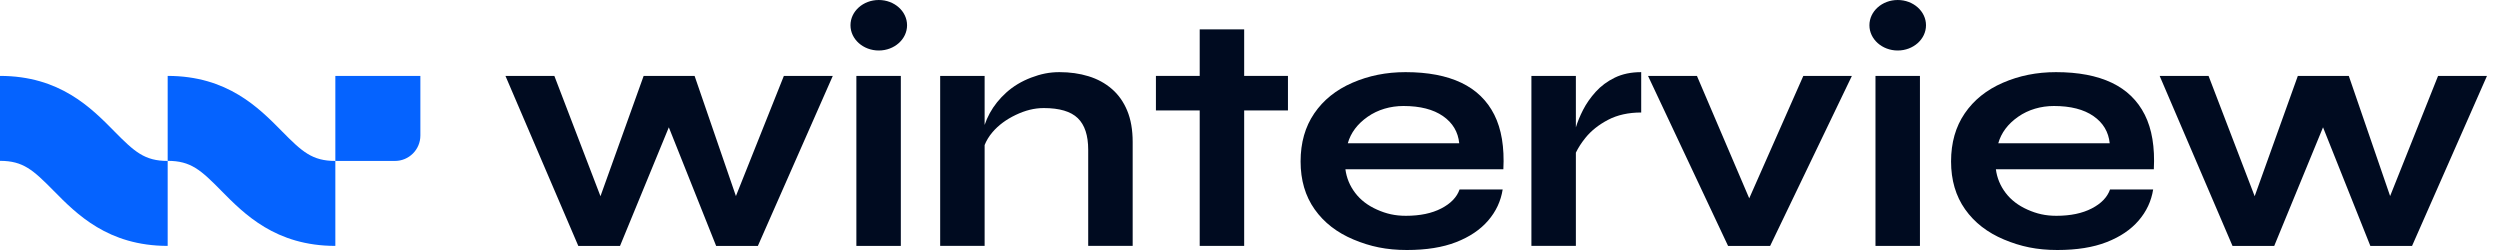
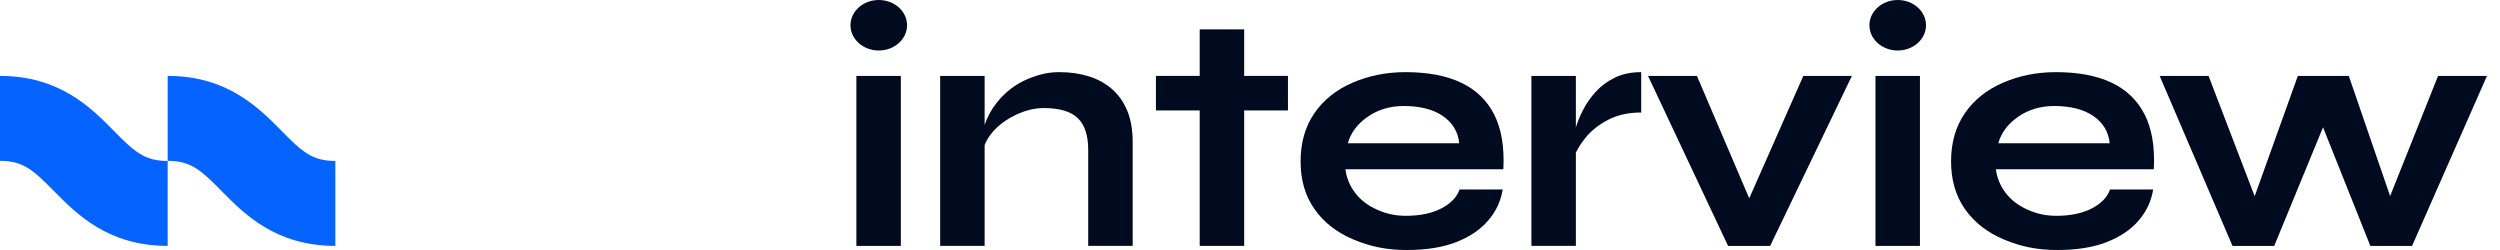
<svg xmlns="http://www.w3.org/2000/svg" fill="none" height="100%" overflow="visible" preserveAspectRatio="none" style="display: block;" viewBox="0 0 160 16" width="100%">
  <g clip-path="url(#clip0_0_7207)" id="Winterview_Logo_Primary_Colour_RGB 1">
    <g id="logoMark">
      <g id="Group">
        <path d="M10.731 15.737C6.911 15.737 4.899 13.696 3.43 12.206C2.123 10.88 1.483 10.294 0 10.294V4.858C3.82 4.858 5.832 6.899 7.301 8.389C8.608 9.714 9.248 10.3 10.731 10.3V15.737Z" fill="#0563FF" id="logoMark &amp;lt;PathItem&amp;gt;" />
      </g>
      <g id="Group_2">
        <path d="M21.462 15.737C17.642 15.737 15.63 13.696 14.16 12.206C12.854 10.88 12.214 10.294 10.731 10.294V4.858C14.551 4.858 16.563 6.899 18.032 8.389C19.339 9.714 19.979 10.3 21.462 10.3V15.737Z" fill="#0563FF" id="logoMark &amp;lt;PathItem&amp;gt;_2" />
      </g>
      <g id="Group_3">
-         <path d="M26.904 4.858H21.462V10.3H25.277C26.176 10.3 26.904 9.572 26.904 8.673V4.858Z" fill="#0563FF" id="logoMark &amp;lt;PathItem&amp;gt;_3" />
-       </g>
+         </g>
    </g>
    <g id="type">
      <g id="Group_4">
-         <path d="M47.099 12.548L44.454 4.859H41.193L38.43 12.558L35.479 4.859H32.349L37.011 15.738H39.682L42.805 8.148L45.833 15.738H48.504L53.298 4.859H50.167L47.099 12.548Z" fill="#000B20" id="type &amp;lt;PathItem&amp;gt;" />
-       </g>
+         </g>
      <g id="Group_5">
        <path d="M57.653 4.859H54.808V15.738H57.653V4.859Z" fill="#000B20" id="type &amp;lt;PathItem&amp;gt;_2" />
      </g>
      <g id="Group_6">
        <path d="M71.155 5.69C70.732 5.325 70.236 5.055 69.667 4.88C69.098 4.705 68.478 4.617 67.806 4.617C67.156 4.617 66.606 4.734 65.993 4.967C65.38 5.201 64.851 5.519 64.406 5.92C63.961 6.321 63.608 6.762 63.345 7.244C63.21 7.491 63.101 7.742 63.016 7.996V4.858H60.171V15.737H63.016V9.283C63.128 9.002 63.291 8.727 63.52 8.459C63.899 8.014 64.396 7.646 65.008 7.354C65.621 7.062 66.198 6.916 66.8 6.916C67.806 6.916 68.532 7.131 68.977 7.561C69.423 7.992 69.645 8.667 69.645 9.586V15.737H72.491V9.083C72.491 8.309 72.374 7.642 72.141 7.08C71.907 6.518 71.579 6.055 71.155 5.69Z" fill="#000B20" id="type &amp;lt;PathItem&amp;gt;_3" />
      </g>
      <g id="Group_7">
        <path d="M79.627 1.88H76.781V4.858H73.979V7.068H76.781V15.737H79.627V7.068H82.429V4.858H79.627V1.88Z" fill="#000B20" id="type &amp;lt;PathItem&amp;gt;_4" />
      </g>
      <path d="M93.522 5.296C92.573 4.844 91.384 4.617 89.954 4.617C88.711 4.617 87.598 4.844 86.555 5.296C85.511 5.748 84.697 6.401 84.114 7.255C83.53 8.109 83.238 9.134 83.238 10.331C83.238 11.527 83.537 12.549 84.136 13.395C84.734 14.242 85.566 14.887 86.631 15.332C87.696 15.777 88.723 16 90.042 16C91.282 16 92.333 15.832 93.194 15.496C94.055 15.161 94.737 14.701 95.241 14.117C95.744 13.534 96.054 12.87 96.171 12.125H93.413C93.238 12.622 92.847 13.027 92.242 13.34C91.636 13.654 90.881 13.811 89.976 13.811C89.275 13.811 88.722 13.68 88.131 13.417C87.539 13.154 87.072 12.797 86.73 12.344C86.387 11.892 86.179 11.389 86.106 10.834H96.215C96.288 9.419 96.094 8.255 95.635 7.343C95.175 6.431 94.471 5.748 93.522 5.296ZM86.259 9.17C86.448 8.499 86.872 7.934 87.529 7.474C88.185 7.014 88.987 6.784 89.823 6.784C90.888 6.784 91.731 7 92.351 7.43C92.972 7.861 93.318 8.441 93.391 9.17H86.259Z" fill="#000B20" id="type &amp;lt;CompoundPathItem&amp;gt;" />
      <path d="M135.153 5.296C134.204 4.844 133.015 4.617 131.585 4.617C130.341 4.617 129.228 4.844 128.185 5.296C127.141 5.748 126.328 6.401 125.744 7.255C125.16 8.109 124.868 9.134 124.868 10.331C124.868 11.527 125.168 12.549 125.766 13.395C126.364 14.242 127.196 14.887 128.261 15.332C129.327 15.777 130.354 16 131.672 16C132.913 16 133.963 15.832 134.824 15.496C135.685 15.161 136.368 14.701 136.871 14.117C137.375 13.534 137.684 12.87 137.802 12.125H135.043C134.868 12.622 134.478 13.027 133.872 13.34C133.266 13.654 132.511 13.811 131.607 13.811C130.906 13.811 130.352 13.68 129.761 13.417C129.17 13.154 128.703 12.797 128.36 12.344C128.017 11.892 127.809 11.389 127.736 10.834H137.845C137.918 9.419 137.725 8.255 137.265 7.343C136.806 6.431 136.101 5.748 135.153 5.296ZM127.889 9.17C128.079 8.499 128.502 7.934 129.159 7.474C129.816 7.014 130.617 6.784 131.453 6.784C132.519 6.784 133.361 7 133.982 7.43C134.602 7.861 134.948 8.441 135.021 9.17H127.889Z" fill="#000B20" id="type &amp;lt;CompoundPathItem&amp;gt;_2" />
      <g id="Group_8">
        <path d="M102.125 5.876C101.789 6.248 101.52 6.635 101.315 7.036C101.111 7.438 100.958 7.81 100.856 8.152V4.858H98.01V15.737H100.856V9.769C101.005 9.46 101.207 9.144 101.469 8.82C101.833 8.368 102.315 7.985 102.913 7.671C103.512 7.357 104.219 7.2 105.037 7.2V4.617C104.394 4.617 103.833 4.734 103.351 4.967C102.87 5.201 102.461 5.504 102.125 5.876Z" fill="#000B20" id="type &amp;lt;PathItem&amp;gt;_5" />
      </g>
      <g id="Group_9">
        <path d="M111.951 12.693L108.604 4.859H105.474L110.596 15.738H113.289L118.52 4.859H115.412L111.951 12.693Z" fill="#000B20" id="type &amp;lt;PathItem&amp;gt;_6" />
      </g>
      <g id="Group_10">
        <path d="M122.876 4.859H120.031V15.738H122.876V4.859Z" fill="#000B20" id="type &amp;lt;PathItem&amp;gt;_7" />
      </g>
      <g id="Group_11">
        <path d="M156.036 4.859L152.968 12.548L150.323 4.859H147.061L144.299 12.558L141.348 4.859H138.218L142.88 15.738H145.551L148.674 8.148L151.702 15.738H154.372L159.166 4.859H156.036Z" fill="#000B20" id="type &amp;lt;PathItem&amp;gt;_8" />
      </g>
      <g id="Group_12">
        <path d="M56.242 0C55.242 0 54.431 0.723 54.431 1.616C54.431 2.508 55.242 3.232 56.242 3.232C57.241 3.232 58.052 2.508 58.052 1.616C58.052 0.723 57.241 0 56.242 0Z" fill="#000B20" id="type &amp;lt;PathItem&amp;gt;_9" />
      </g>
      <g id="Group_13">
        <path d="M121.454 0C120.454 0 119.643 0.723 119.643 1.616C119.643 2.508 120.454 3.232 121.454 3.232C122.453 3.232 123.264 2.508 123.264 1.616C123.264 0.723 122.453 0 121.454 0Z" fill="#000B20" id="type &amp;lt;PathItem&amp;gt;_10" />
      </g>
    </g>
  </g>
  <defs>
    <clipPath id="clip0_0_7207">
      <rect fill="white" height="16" width="159.166" />
    </clipPath>
  </defs>
</svg>